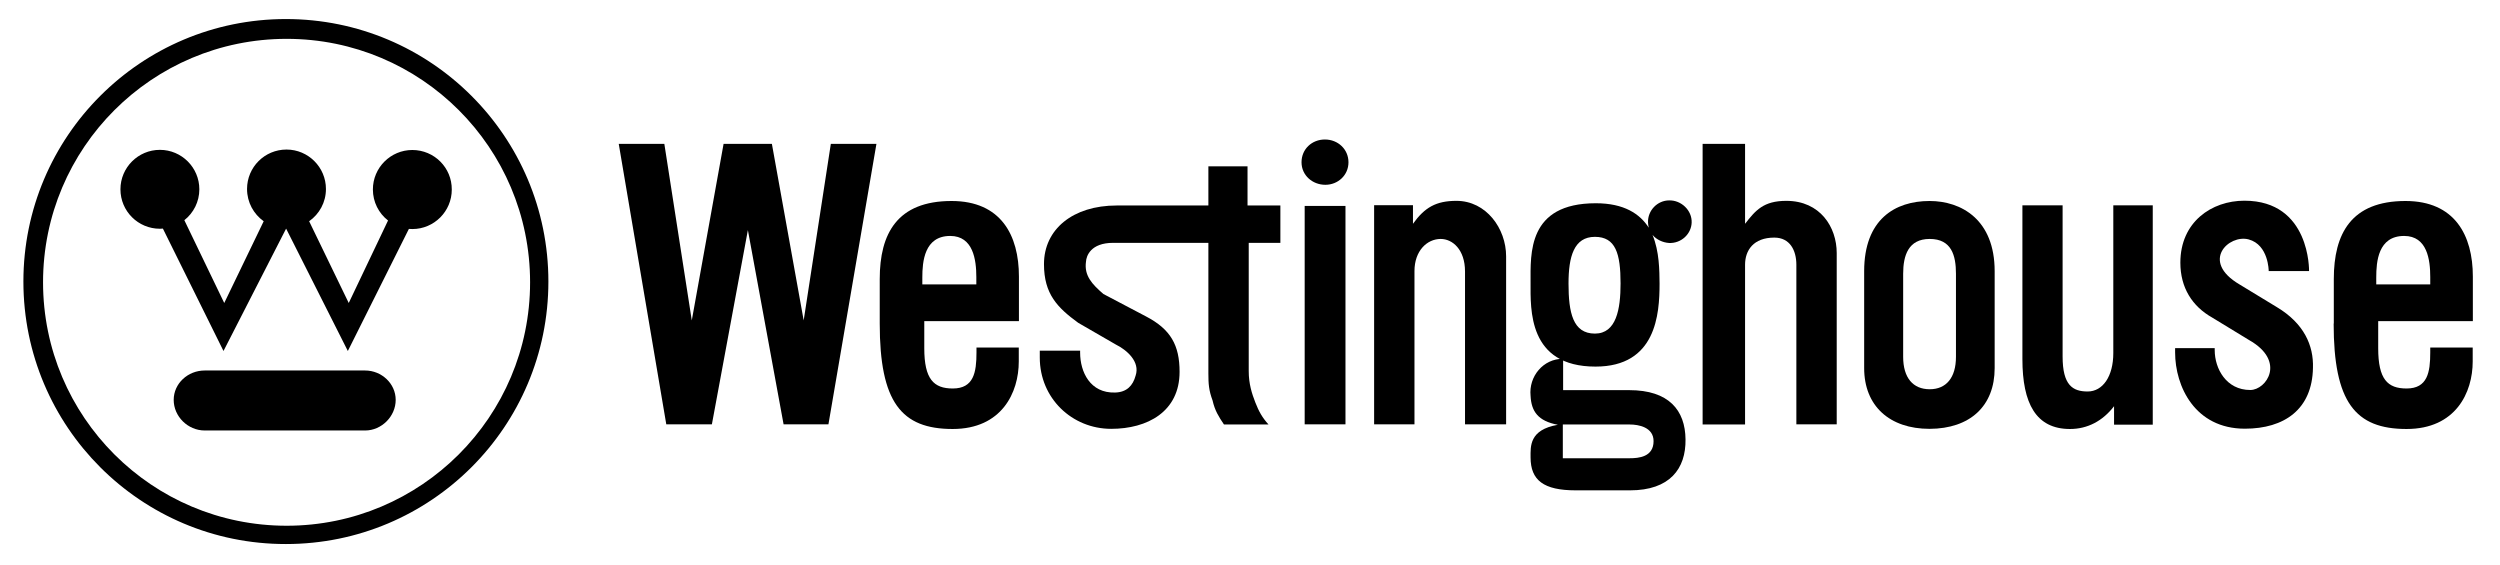
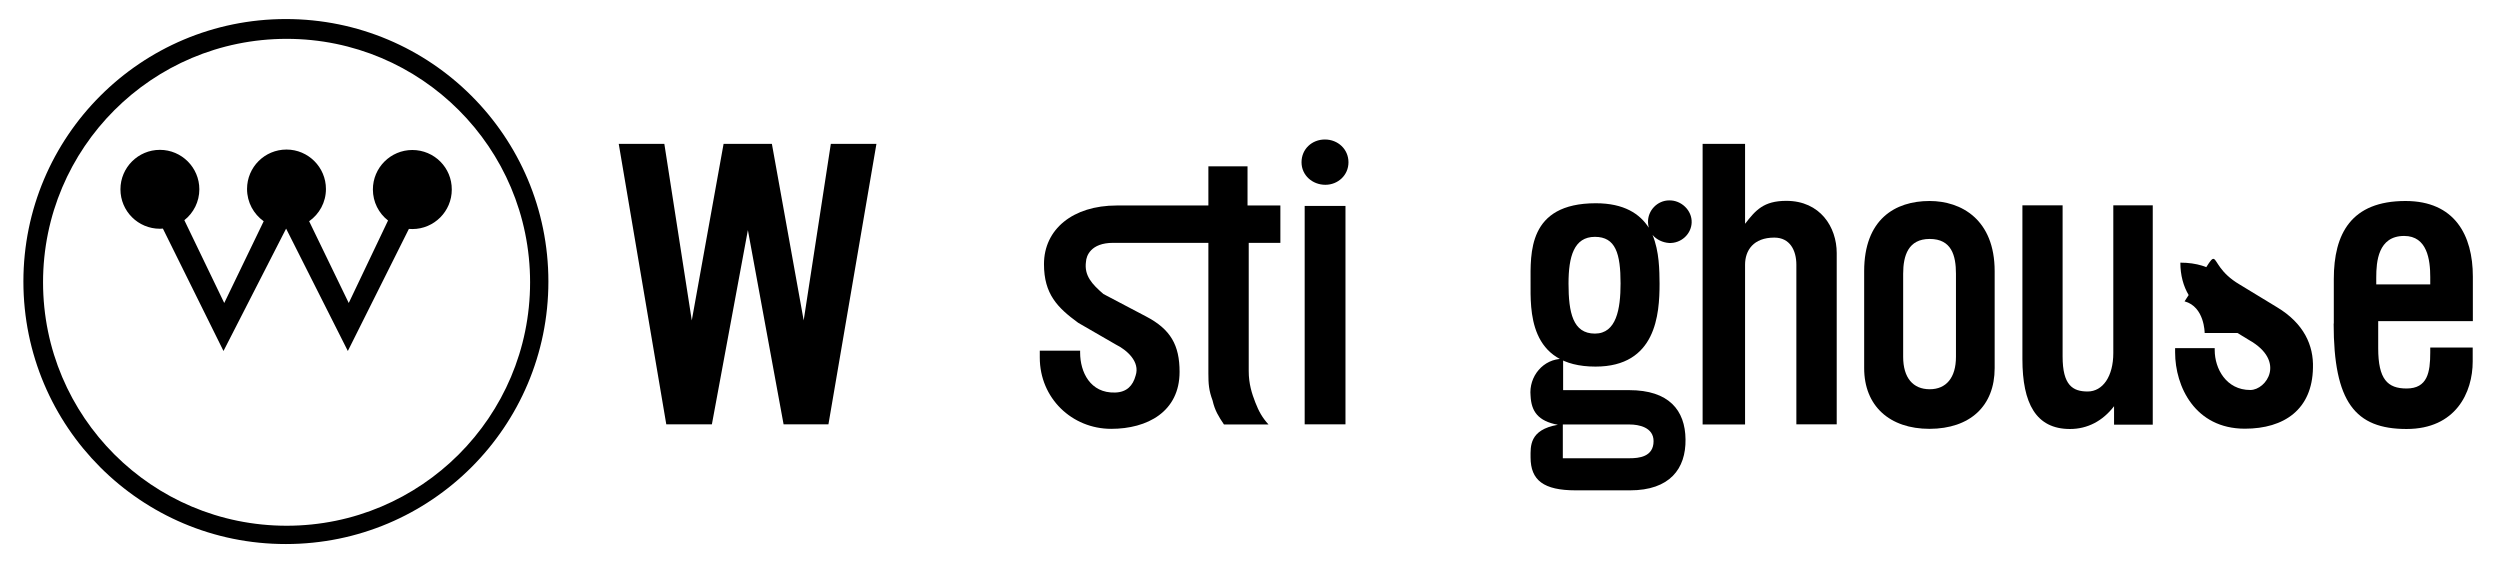
<svg xmlns="http://www.w3.org/2000/svg" version="1.1" id="Layer_1" x="0px" y="0px" viewBox="0 0 166.67 37.67" style="enable-background:new 0 0 166.67 37.67;" xml:space="preserve">
  <polygon points="41.25,9.59 44.29,9.59 46.12,21.36 48.24,9.59 51.46,9.59 53.58,21.36 55.39,9.59 58.43,9.59 55.23,28.29   52.24,28.29 49.86,15.34 47.46,28.29 44.42,28.29 " />
  <g>
-     <path d="M58.65,21.57c0,5.24,1.44,7.03,4.86,7.03c3.28,0,4.41-2.43,4.41-4.5v-0.93H65.1v0.33c0,1.32-0.18,2.4-1.58,2.4   c-1.27,0-1.9-0.62-1.9-2.68v-1.81h6.31v-2.97c0-2.76-1.2-5.04-4.49-5.04c-3.63,0-4.79,2.18-4.79,5.2V21.57z M61.49,18.49   c0-1.04,0.13-2.76,1.86-2.76c1.53,0,1.74,1.59,1.74,2.74v0.49h-3.6V18.49z" />
    <path d="M83.25,24.74c0,0.85,0.21,1.5,0.44,2.09c0.23,0.59,0.46,1.01,0.88,1.47H81.6c-0.35-0.52-0.61-0.93-0.76-1.6   c-0.25-0.67-0.28-1.11-0.28-1.8v-8.71h-6.35c-1.5,0-1.79,0.88-1.81,1.26c-0.13,0.93,0.41,1.5,1.16,2.15l2.85,1.5   c1.63,0.85,2.23,1.91,2.23,3.69c0,2.66-2.15,3.8-4.56,3.8c-2.61,0-4.76-2.04-4.76-4.75v-0.46h2.69v0.13c0,1.29,0.67,2.71,2.33,2.66   c0.78-0.02,1.19-0.46,1.37-1.13c0.31-0.93-0.59-1.71-1.32-2.07l-2.51-1.45c-1.38-1.01-2.28-1.91-2.28-3.91   c0-2.32,1.92-3.91,4.85-3.91h6.11v-2.61h2.61v2.61h2.19v2.49h-2.11V24.74z" />
    <path d="M88.33,9.3c0.87,0,1.57,0.65,1.57,1.52c0,0.86-0.7,1.5-1.54,1.5c-0.87,0-1.59-0.64-1.59-1.5   C86.77,9.94,87.46,9.3,88.33,9.3 M86.98,13.73h2.72v14.56h-2.72V13.73z" />
-     <path d="M96.05,15.93c-0.92,0-1.75,0.8-1.75,2.14v10.22h-2.69V13.68h2.59v1.24c0.78-1.09,1.54-1.53,2.9-1.53   c1.98,0,3.31,1.84,3.31,3.7v11.2h-2.74V18.1C97.67,16.63,96.83,15.93,96.05,15.93" />
    <path d="M104.57,18.9c0-1.79,0.36-3.11,1.76-3.11c1.38,0,1.71,1.11,1.71,3.11c0,1.71-0.28,3.34-1.71,3.34   C104.86,22.24,104.57,20.84,104.57,18.9 M102.04,26.39c0.05,1.03,0.49,1.68,1.82,1.93c-1.92,0.33-1.82,1.45-1.82,2.17   c0,1.53,0.87,2.2,3.01,2.2h3.62c2.65,0,3.73-1.44,3.7-3.4c-0.02-1.94-1.11-3.28-3.75-3.28h-4.41v-2.09   C102.88,23.91,101.91,25.1,102.04,26.39 M110.17,15.66c0.26,0.31,0.67,0.51,1.11,0.54c0.8,0.03,1.47-0.59,1.5-1.36   c0.03-0.82-0.7-1.5-1.5-1.48c-0.77,0-1.44,0.66-1.41,1.48c0,0.11,0.03,0.23,0.05,0.34c-0.59-0.92-1.64-1.63-3.53-1.63   c-4.56,0-4.35,3.36-4.35,5.3c0,1.76-0.18,5.59,4.33,5.59c4.04,0,4.27-3.49,4.27-5.53C110.63,18.04,110.63,16.77,110.17,15.66    M104.19,28.3h4.46c0.59,0,1.59,0.18,1.59,1.11c0,1.06-1,1.14-1.59,1.14h-4.46V28.3z" />
    <path d="M113.51,28.29V9.59h2.83v5.33c0.7-0.9,1.23-1.53,2.75-1.53c2.26,0,3.36,1.75,3.36,3.48v11.42h-2.69V17.65   c0-0.96-0.43-1.81-1.47-1.81c-1.39,0-1.95,0.85-1.95,1.81v10.65H113.51z" />
    <path d="M132.98,24.54v-3.37v-3.09c0-3.45-2.23-4.68-4.34-4.68c-2.31,0-4.36,1.23-4.36,4.68v3.09v3.37c0,2.53,1.7,4.05,4.36,4.05   C131.34,28.58,132.98,27.07,132.98,24.54 M130.4,18.25v2.78v2.76c0,1.39-0.65,2.16-1.75,2.16c-1.12,0-1.77-0.77-1.77-2.16v-2.76   v-2.78c0-1.21,0.34-2.32,1.77-2.32C130.11,15.93,130.4,17.04,130.4,18.25" />
    <path d="M134.82,13.69h2.69v10.08c0,1.91,0.67,2.33,1.67,2.33c1.01,0,1.71-1.01,1.71-2.56v-9.85h2.63v14.62h-2.58v-1.23   c-0.75,0.98-1.76,1.52-2.94,1.52c-2.26,0-3.17-1.7-3.17-4.66V13.69z" />
-     <path d="M149.3,18.96l2.5,1.52c1.8,1.08,2.45,2.55,2.4,4.05c-0.05,2.76-1.91,4.05-4.54,4.05c-3.32,0-4.65-2.81-4.65-5.09v-0.28   h2.64v0.13c0,1.24,0.77,2.66,2.37,2.66c1.08,0,2.4-1.93-0.08-3.33l-2.46-1.5c-1.33-0.75-2.12-1.99-2.12-3.66   c0-2.71,2.08-4.13,4.27-4.13c4.41,0,4.31,4.69,4.31,4.69h-2.69c0,0,0-1.75-1.34-2.11C148.6,15.61,146.67,17.41,149.3,18.96" />
+     <path d="M149.3,18.96l2.5,1.52c1.8,1.08,2.45,2.55,2.4,4.05c-0.05,2.76-1.91,4.05-4.54,4.05c-3.32,0-4.65-2.81-4.65-5.09v-0.28   h2.64v0.13c0,1.24,0.77,2.66,2.37,2.66c1.08,0,2.4-1.93-0.08-3.33l-2.46-1.5c-1.33-0.75-2.12-1.99-2.12-3.66   c4.41,0,4.31,4.69,4.31,4.69h-2.69c0,0,0-1.75-1.34-2.11C148.6,15.61,146.67,17.41,149.3,18.96" />
    <path d="M155.58,21.57c0,5.24,1.44,7.03,4.86,7.03c3.28,0,4.41-2.43,4.41-4.5v-0.93h-2.83v0.33c0,1.32-0.18,2.4-1.58,2.4   c-1.27,0-1.89-0.62-1.89-2.68v-1.81h6.31v-2.97c0-2.76-1.21-5.04-4.49-5.04c-3.62,0-4.78,2.18-4.78,5.2V21.57z M158.42,18.49   c0-1.04,0.12-2.76,1.86-2.76c1.54,0,1.74,1.59,1.74,2.74v0.49h-3.6V18.49z" />
    <path d="M19.11,35.05c8.96,0,16.23-7.27,16.23-16.23c0-8.97-7.27-16.23-16.23-16.23c-8.97,0-16.24,7.27-16.24,16.23   C2.87,27.78,10.14,35.05,19.11,35.05 M1.56,18.77c0-9.67,7.83-17.5,17.5-17.5c9.67,0,17.5,7.83,17.5,17.5   c0,9.67-7.83,17.5-17.5,17.5C9.39,36.28,1.56,28.44,1.56,18.77" />
-     <path d="M24.34,28.7c1.1,0,2.04-0.94,2.04-2.04c0-1.09-0.94-1.96-2.04-1.96H13.65c-1.13,0-2.07,0.87-2.07,1.96   c0,1.1,0.94,2.04,2.07,2.04H24.34z" />
    <path d="M27.49,10c-1.45,0-2.63,1.18-2.63,2.63c0,0.84,0.39,1.59,1.01,2.07l-2.62,5.5l-2.64-5.45c0.68-0.48,1.12-1.26,1.12-2.15   c0-1.45-1.18-2.63-2.63-2.63c-1.45,0-2.63,1.17-2.63,2.63c0,0.89,0.44,1.67,1.11,2.15l-2.63,5.45l-2.66-5.52   c0.61-0.48,1-1.23,1-2.06c0-1.45-1.18-2.63-2.63-2.63c-1.45,0-2.63,1.18-2.63,2.63c0,1.46,1.18,2.63,2.63,2.63l0.2-0.01l4.04,8.16   l4.17-8.15h0.01l4.11,8.15l4.07-8.14l0.23,0.01c1.45,0,2.63-1.18,2.63-2.63C30.13,11.18,28.95,10,27.49,10" />
  </g>
</svg>